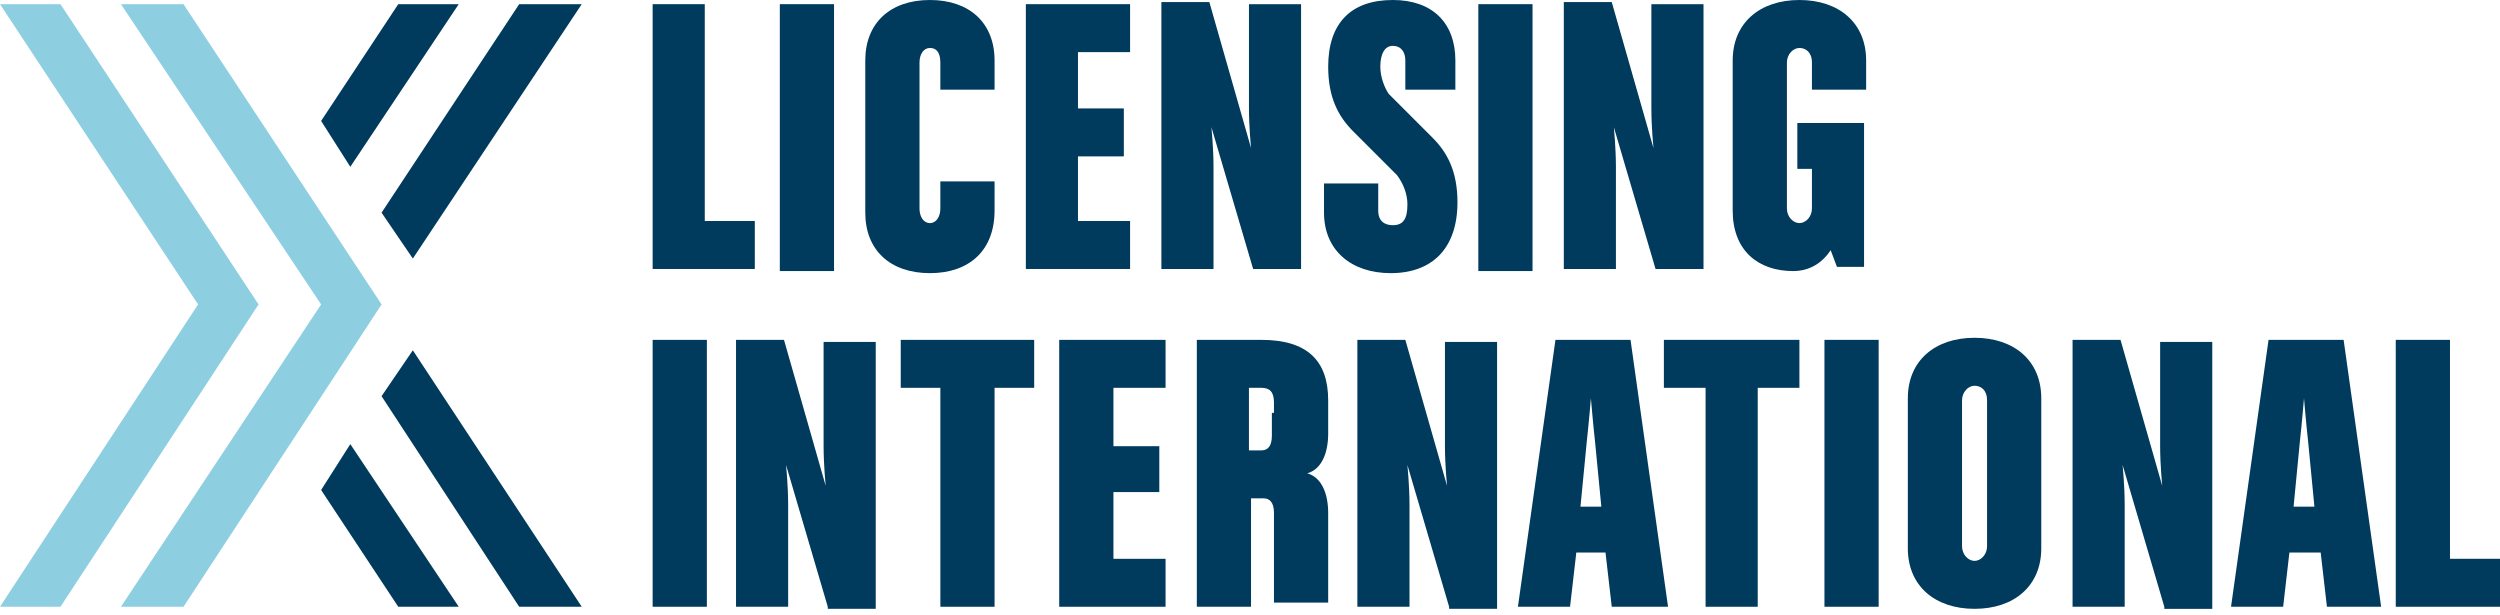
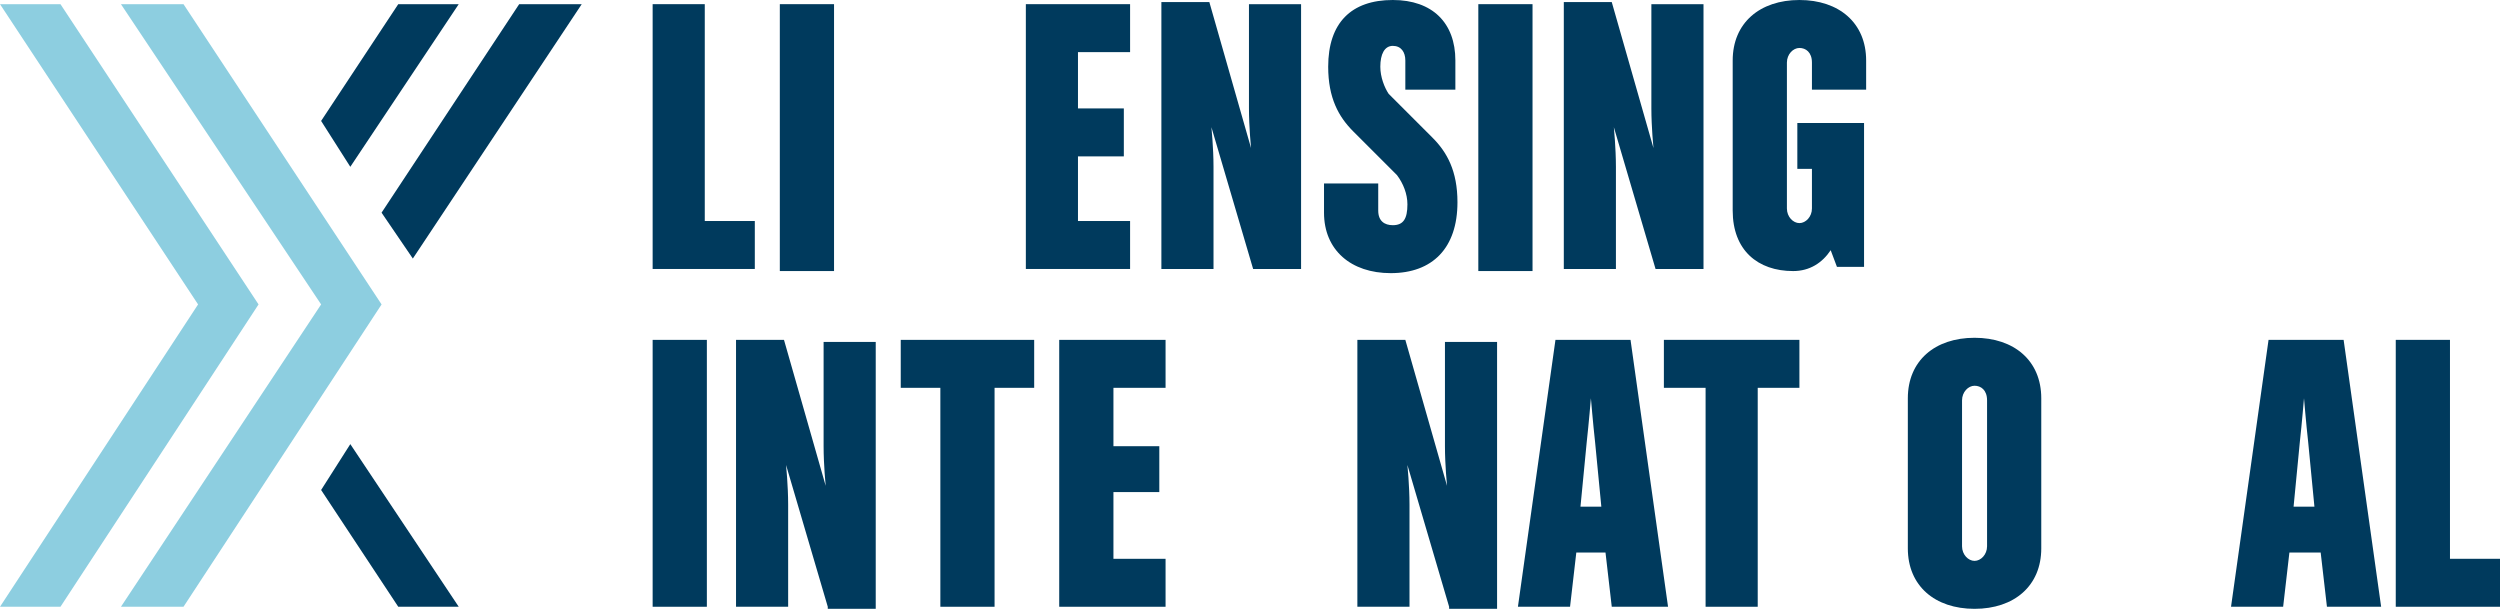
<svg xmlns="http://www.w3.org/2000/svg" width="195" height="48" viewBox="0 0 195 48" fill="none">
  <path d="M4.716 47.327H0L15.45 23.745L0 0.325H4.716L20.167 23.745L4.716 47.327Z" fill="#8DCEE0" />
  <path d="M14.313 47.327H9.434L25.047 23.745L9.434 0.325H14.313L29.763 23.745L14.313 47.327Z" fill="#8DCEE0" />
  <path d="M45.375 0.325H40.496L29.762 16.589L32.201 20.167L45.375 0.325Z" fill="#003A5D" />
-   <path d="M29.762 30.901L40.496 47.327H45.375L32.201 27.323L29.762 30.901Z" fill="#003A5D" />
  <path d="M31.064 47.327H35.781L27.324 34.641L25.047 38.219L31.064 47.327Z" fill="#003A5D" />
  <path d="M35.781 0.325H31.064L25.047 9.433L27.324 13.011L35.781 0.325Z" fill="#003A5D" />
  <path d="M50.906 20.98V0.325H54.972V17.239H58.875V20.98H50.906Z" fill="#003A5D" />
  <path d="M65.055 0.325H60.826V21.142H65.055V0.325Z" fill="#003A5D" />
-   <path d="M72.534 21.305C69.444 21.305 67.492 19.516 67.492 16.589V4.716C67.492 1.789 69.444 0 72.534 0C75.624 0 77.576 1.789 77.576 4.716V6.993H73.347V4.879C73.347 4.066 73.022 3.741 72.534 3.741C72.046 3.741 71.721 4.229 71.721 4.879V16.264C71.721 16.914 72.046 17.402 72.534 17.402C73.022 17.402 73.347 16.914 73.347 16.264V14.149H77.576V16.426C77.576 19.516 75.624 21.305 72.534 21.305Z" fill="#003A5D" />
  <path d="M80.016 20.98V0.325H88.147V4.066H84.082V8.457H87.659V12.198H84.082V17.239H88.147V20.98H80.016Z" fill="#003A5D" />
  <path d="M97.744 20.98L94.491 9.921C94.491 9.921 94.654 11.547 94.654 13.011V20.98H90.588V0.163H94.329L97.581 11.547C97.581 11.547 97.419 9.921 97.419 8.457V0.325H101.484V20.98H97.744Z" fill="#003A5D" />
  <path d="M108.478 21.305C105.388 21.305 103.273 19.516 103.273 16.589V14.312H107.502V16.426C107.502 17.239 107.99 17.565 108.64 17.565C109.454 17.565 109.779 17.077 109.779 15.938C109.779 15.125 109.454 14.312 108.966 13.661L105.55 10.246C104.412 9.108 103.599 7.644 103.599 5.204C103.599 1.789 105.388 0 108.64 0C111.73 0 113.519 1.789 113.519 4.716V6.993H109.616V4.716C109.616 4.066 109.291 3.578 108.64 3.578C107.99 3.578 107.665 4.228 107.665 5.204C107.665 6.017 107.99 6.831 108.315 7.319L111.73 10.734C112.869 11.872 113.682 13.336 113.682 15.776C113.682 19.354 111.73 21.305 108.478 21.305Z" fill="#003A5D" />
  <path d="M119.537 0.325H115.309V21.142H119.537V0.325Z" fill="#003A5D" />
  <path d="M129.133 20.98L125.88 9.921C125.88 9.921 126.042 11.547 126.042 13.011V20.98H121.977V0.163H125.717L128.97 11.547C128.97 11.547 128.807 9.921 128.807 8.457V0.325H132.873V20.98H129.133Z" fill="#003A5D" />
  <path d="M141.331 6.993V4.879C141.331 4.066 140.843 3.741 140.355 3.741C139.867 3.741 139.379 4.229 139.379 4.879V16.264C139.379 16.914 139.867 17.402 140.355 17.402C140.843 17.402 141.331 16.914 141.331 16.264V13.174H140.192V9.595H145.396V20.817H143.282L142.794 19.516C142.144 20.492 141.168 21.143 139.867 21.143C137.102 21.143 135.15 19.516 135.15 16.426V4.716C135.15 1.789 137.265 0 140.355 0C143.445 0 145.559 1.789 145.559 4.716V6.993H141.331Z" fill="#003A5D" />
  <path d="M55.135 26.51H50.906V47.327H55.135V26.51Z" fill="#003A5D" />
  <path d="M64.566 47.327L61.313 36.268C61.313 36.268 61.476 37.894 61.476 39.358V47.327H57.41V26.509H61.151L64.403 37.894C64.403 37.894 64.241 36.268 64.241 34.804V26.672H68.307V47.489H64.566V47.327Z" fill="#003A5D" />
  <path d="M77.576 30.25V47.327H73.348V30.25H70.258V26.51H80.666V30.25H77.576Z" fill="#003A5D" />
  <path d="M82.619 47.327V26.51H90.914V30.25H86.848V34.804H90.426V38.382H86.848V43.587H90.914V47.327H82.619Z" fill="#003A5D" />
-   <path d="M99.369 47.327V40.008C99.369 39.195 99.044 38.87 98.556 38.87H97.58V47.327H93.352V26.51H98.393C101.971 26.51 103.598 28.136 103.598 31.226V33.828C103.598 35.292 103.11 36.593 101.971 36.918C103.11 37.244 103.598 38.545 103.598 40.008V47.002H99.369V47.327ZM99.369 32.202V31.389C99.369 30.576 99.044 30.25 98.393 30.25H97.417V35.13H98.393C98.881 35.13 99.206 34.804 99.206 33.991V32.202H99.369Z" fill="#003A5D" />
  <path d="M113.031 47.327L109.778 36.268C109.778 36.268 109.941 37.894 109.941 39.358V47.327H105.875V26.509H109.616L112.868 37.894C112.868 37.894 112.706 36.268 112.706 34.804V26.672H116.772V47.489H113.031V47.327Z" fill="#003A5D" />
  <path d="M125.717 47.327L125.229 43.098H122.952L122.464 47.327H118.398L121.326 26.509H127.181L130.108 47.327H125.717ZM124.416 34.479C124.253 33.015 124.091 31.063 124.091 31.063C124.091 31.063 123.928 33.015 123.765 34.479L123.277 39.52H124.904L124.416 34.479Z" fill="#003A5D" />
-   <path d="M168.816 47.327L165.563 36.268C165.563 36.268 165.726 37.894 165.726 39.358V47.327H161.66V26.51H165.401L168.653 37.894C168.653 37.894 168.491 36.268 168.491 34.804V26.672H172.557V47.49H168.816V47.327Z" fill="#003A5D" />
  <path d="M181.501 47.327L181.013 43.099H178.573L178.085 47.327H174.02L176.947 26.51H182.802L185.729 47.327H181.501ZM180.037 34.479C179.874 33.015 179.712 31.064 179.712 31.064C179.712 31.064 179.549 33.015 179.387 34.479L178.899 39.521H180.525L180.037 34.479Z" fill="#003A5D" />
  <path d="M137.102 30.25V47.327H133.036V30.25H129.783V26.509H140.354V30.25H137.102Z" fill="#003A5D" />
-   <path d="M146.535 26.509H142.307V47.327H146.535V26.509Z" fill="#003A5D" />
  <path d="M154.015 47.489C150.925 47.489 148.811 45.7 148.811 42.773V31.063C148.811 28.136 150.925 26.347 154.015 26.347C157.105 26.347 159.219 28.136 159.219 31.063V42.773C159.219 45.7 157.105 47.489 154.015 47.489ZM154.991 31.226C154.991 30.413 154.503 30.088 154.015 30.088C153.527 30.088 153.039 30.575 153.039 31.226V42.611C153.039 43.261 153.527 43.749 154.015 43.749C154.503 43.749 154.991 43.261 154.991 42.611V31.226Z" fill="#003A5D" />
  <path d="M186.869 47.327V26.509H191.098V43.586H195.001V47.327H186.869Z" fill="#003A5D" />
</svg>